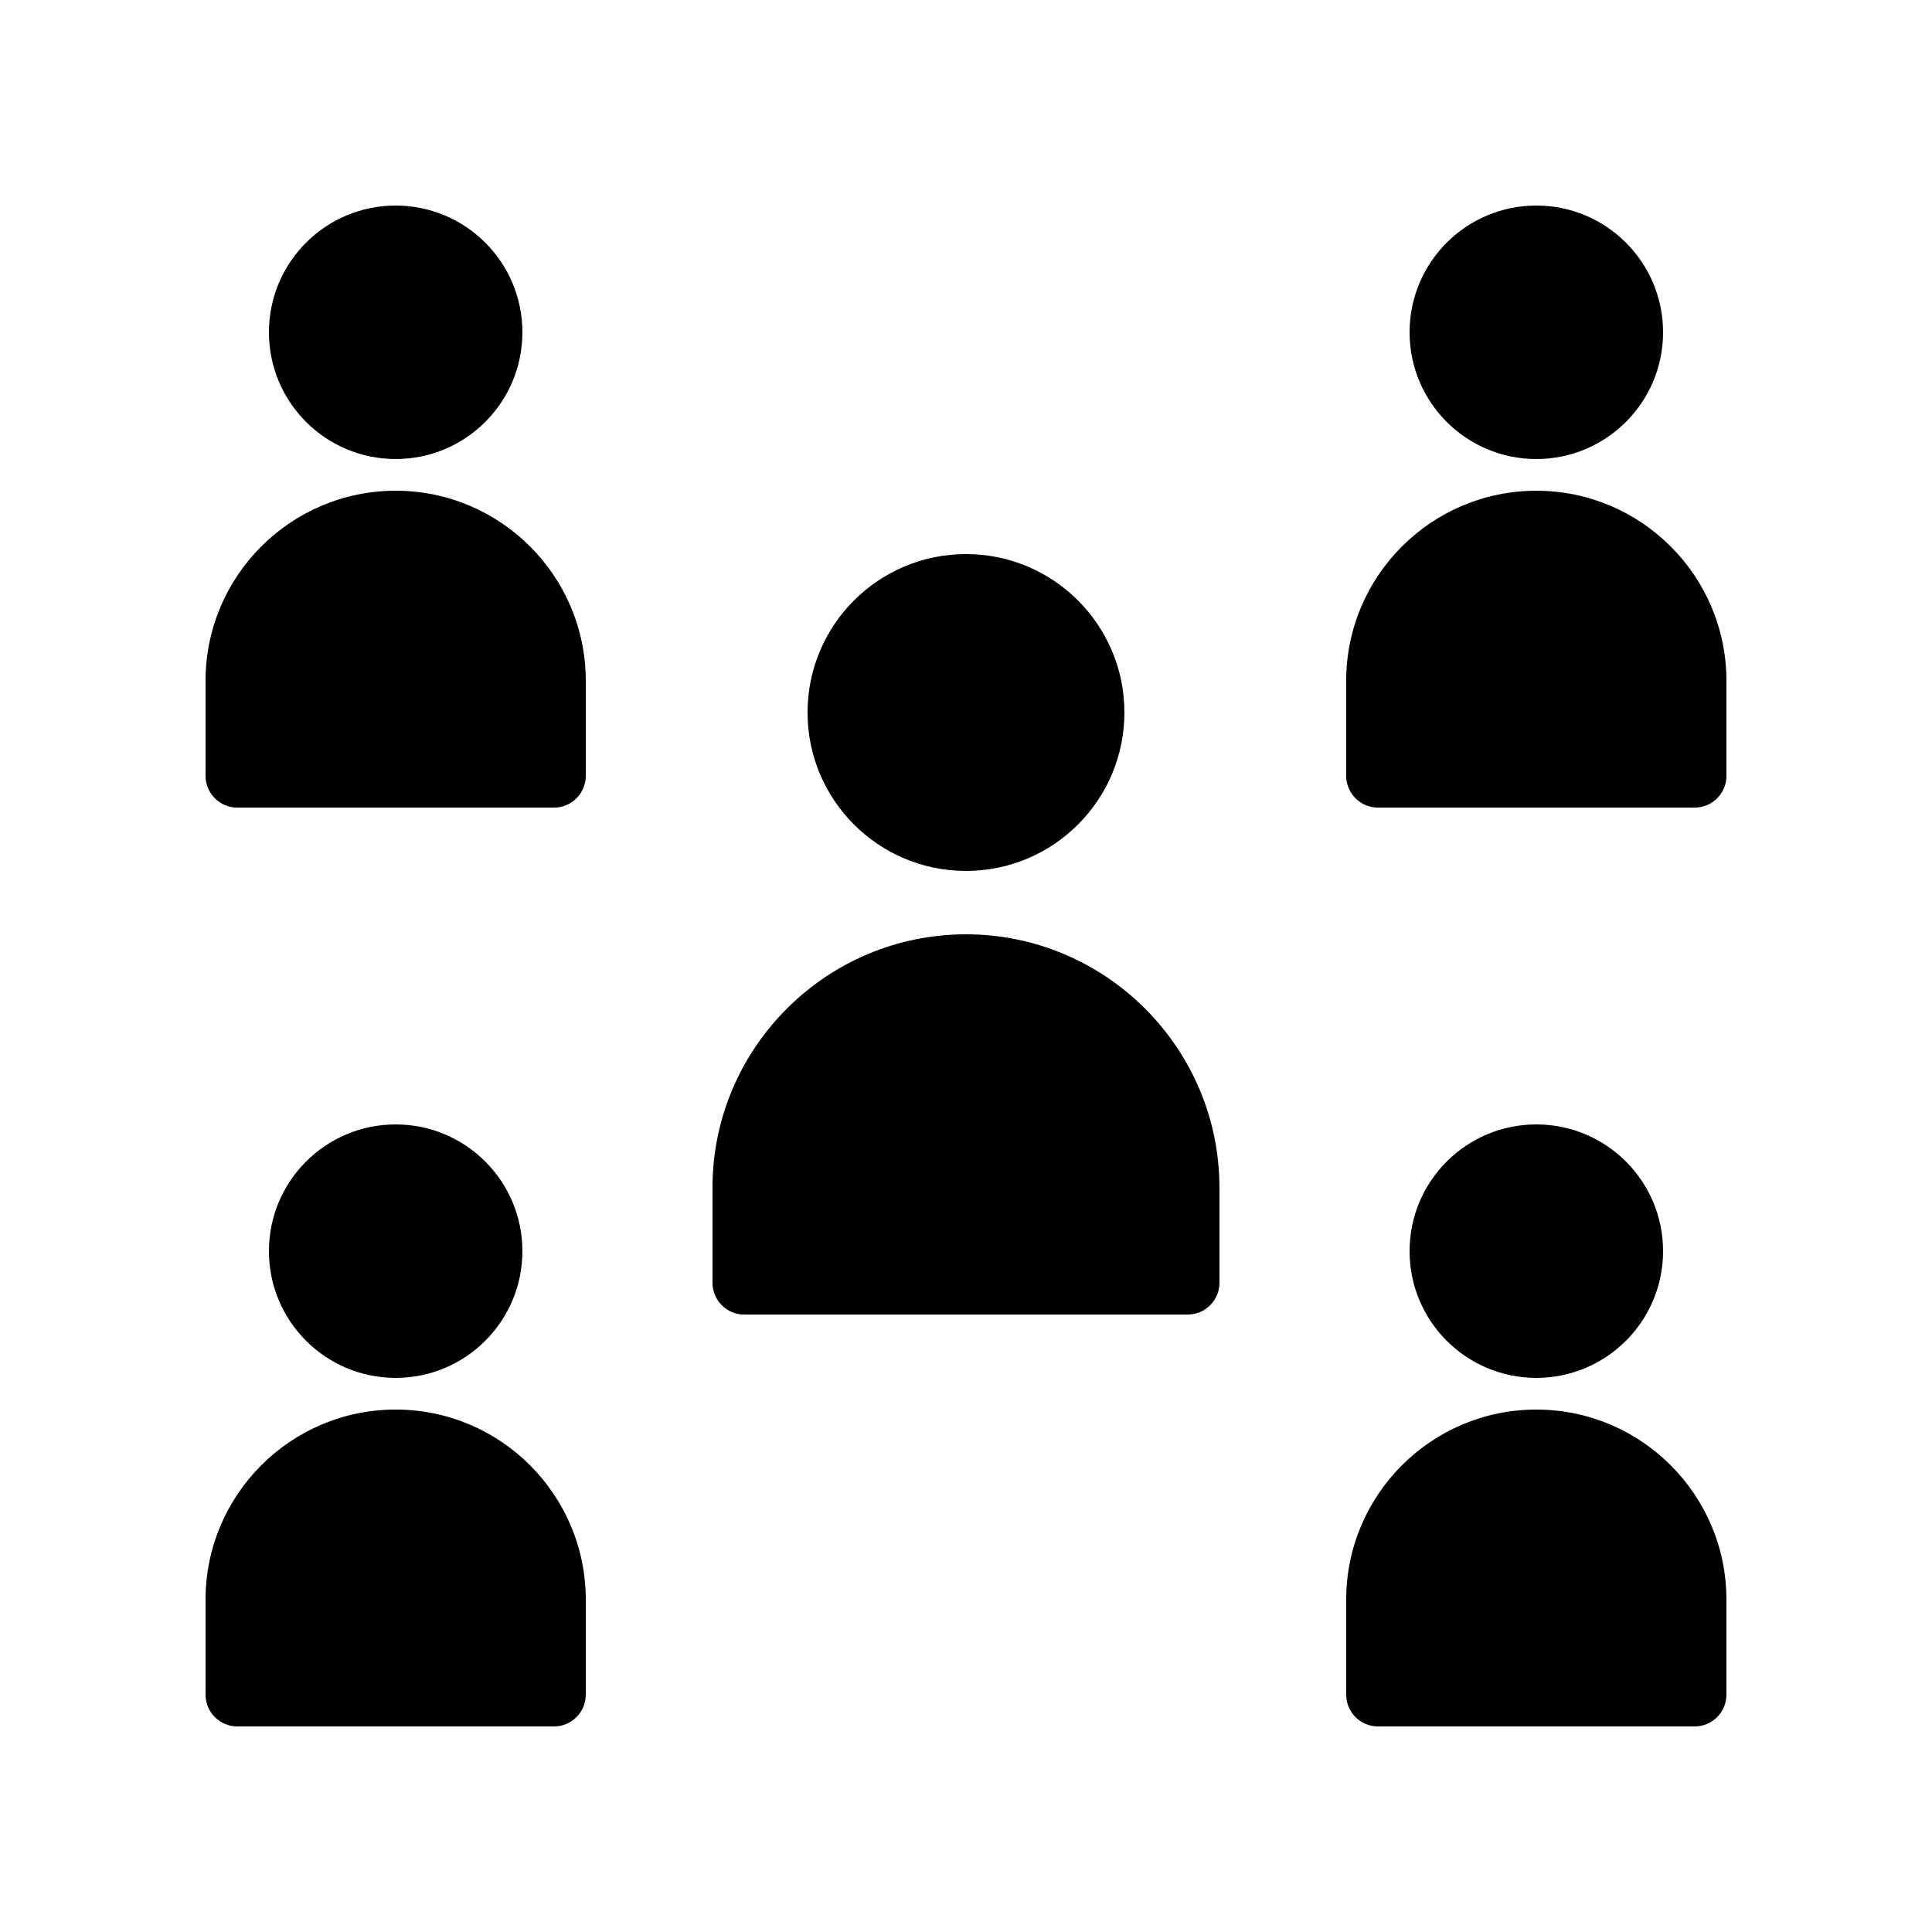
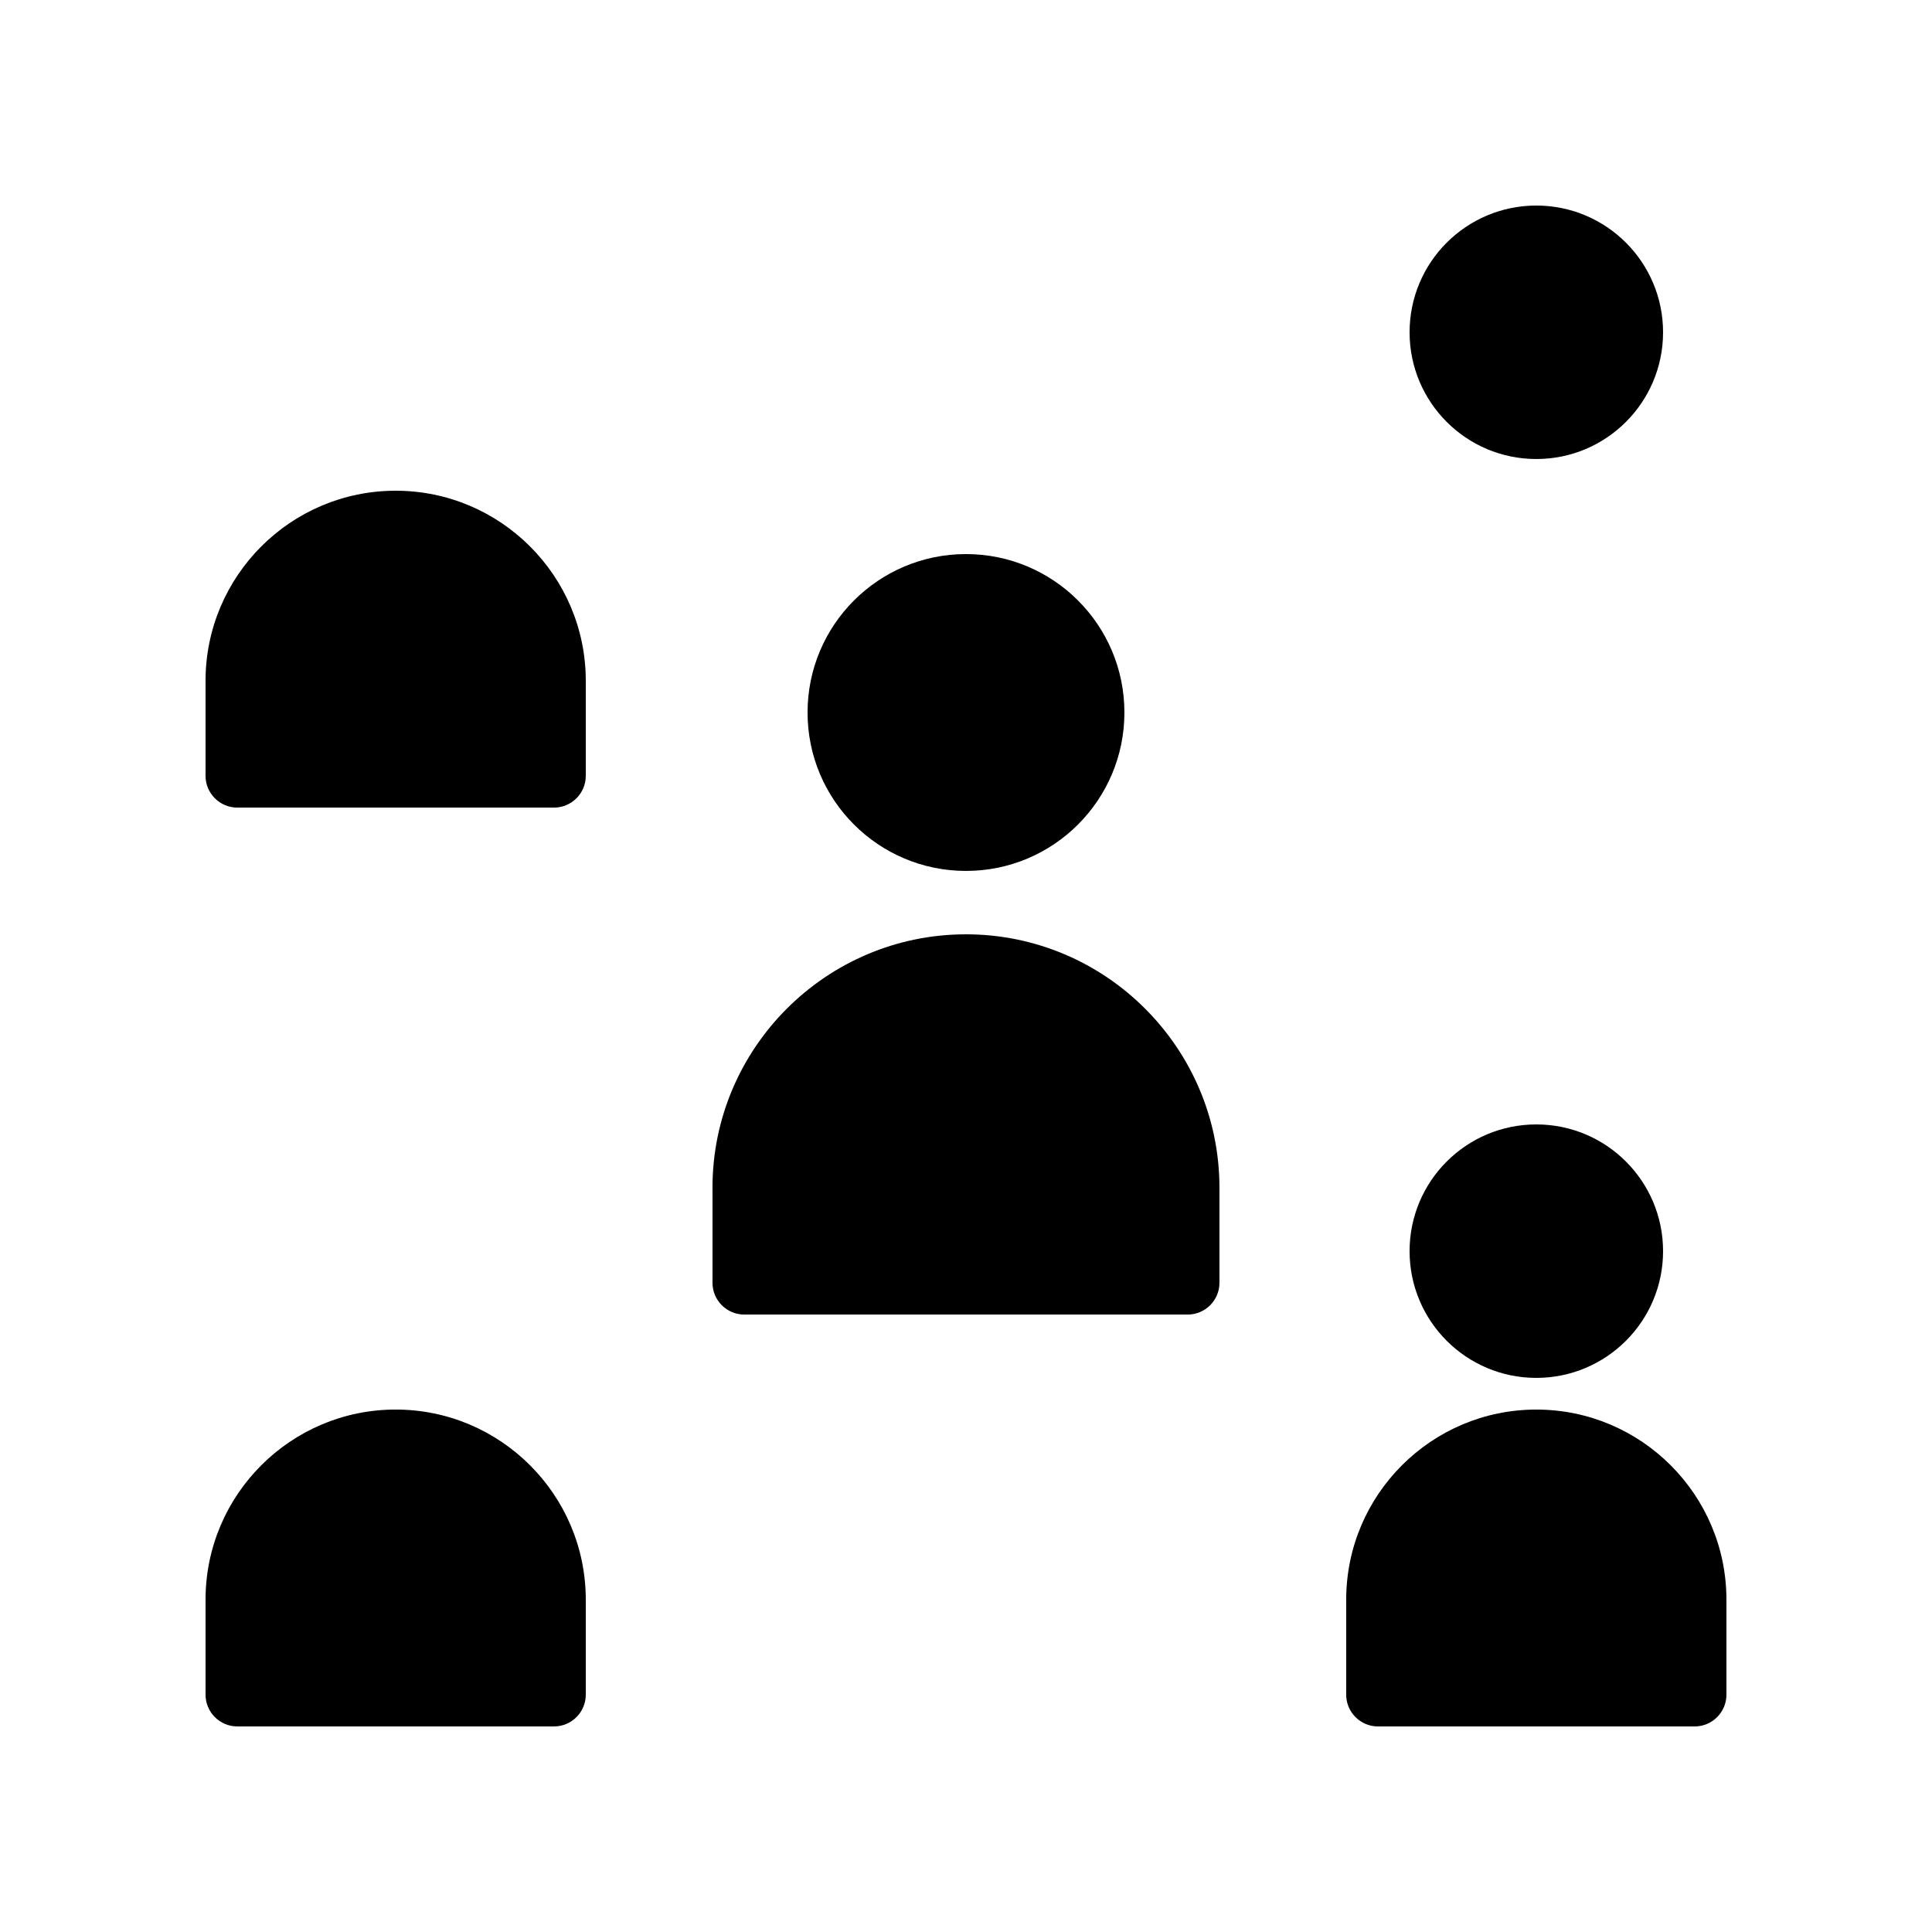
<svg xmlns="http://www.w3.org/2000/svg" fill="#000000" width="800px" height="800px" version="1.1" viewBox="144 144 512 512">
  <g>
-     <path d="m282.44 475.57c0 18.551-15.035 33.586-33.586 33.586s-33.586-15.035-33.586-33.586c0-18.551 15.035-33.586 33.586-33.586s33.586 15.035 33.586 33.586" />
    <path d="m441.98 332.82c0 23.188-18.797 41.984-41.984 41.984s-41.984-18.797-41.984-41.984 18.797-41.984 41.984-41.984 41.984 18.797 41.984 41.984" />
    <path d="m332.82 458.78v25.191c0 4.617 3.777 8.398 8.398 8.398h117.55c4.617 0 8.398-3.777 8.398-8.398v-25.191c0-37.031-30.145-67.176-67.176-67.176s-67.176 30.145-67.176 67.176z" />
    <path d="m206.87 601.52h83.969c4.617 0 8.398-3.777 8.398-8.398v-25.191c0-27.793-22.586-50.383-50.383-50.383-27.793 0-50.383 22.586-50.383 50.383v25.191c0.004 4.617 3.781 8.398 8.398 8.398z" />
    <path d="m551.14 517.55c-27.793 0-50.383 22.586-50.383 50.383v25.191c0 4.617 3.777 8.398 8.398 8.398h83.969c4.617 0 8.398-3.777 8.398-8.398v-25.191c0-27.797-22.59-50.383-50.383-50.383z" />
    <path d="m584.73 475.57c0 18.551-15.039 33.586-33.59 33.586s-33.586-15.035-33.586-33.586c0-18.551 15.035-33.586 33.586-33.586s33.59 15.035 33.59 33.586" />
    <path d="m206.87 358.02h83.969c4.617 0 8.398-3.777 8.398-8.398v-25.191c0-27.793-22.586-50.383-50.383-50.383-27.793 0-50.383 22.586-50.383 50.383v25.191c0.004 4.617 3.781 8.398 8.398 8.398z" />
-     <path d="m282.44 232.06c0 18.551-15.035 33.586-33.586 33.586s-33.586-15.035-33.586-33.586 15.035-33.586 33.586-33.586 33.586 15.035 33.586 33.586" />
-     <path d="m551.14 274.05c-27.793 0-50.383 22.586-50.383 50.383v25.191c0 4.617 3.777 8.398 8.398 8.398h83.969c4.617 0 8.398-3.777 8.398-8.398v-25.191c0-27.797-22.59-50.383-50.383-50.383z" />
    <path d="m584.73 232.06c0 18.551-15.039 33.586-33.59 33.586s-33.586-15.035-33.586-33.586 15.035-33.586 33.586-33.586 33.59 15.035 33.59 33.586" />
  </g>
</svg>